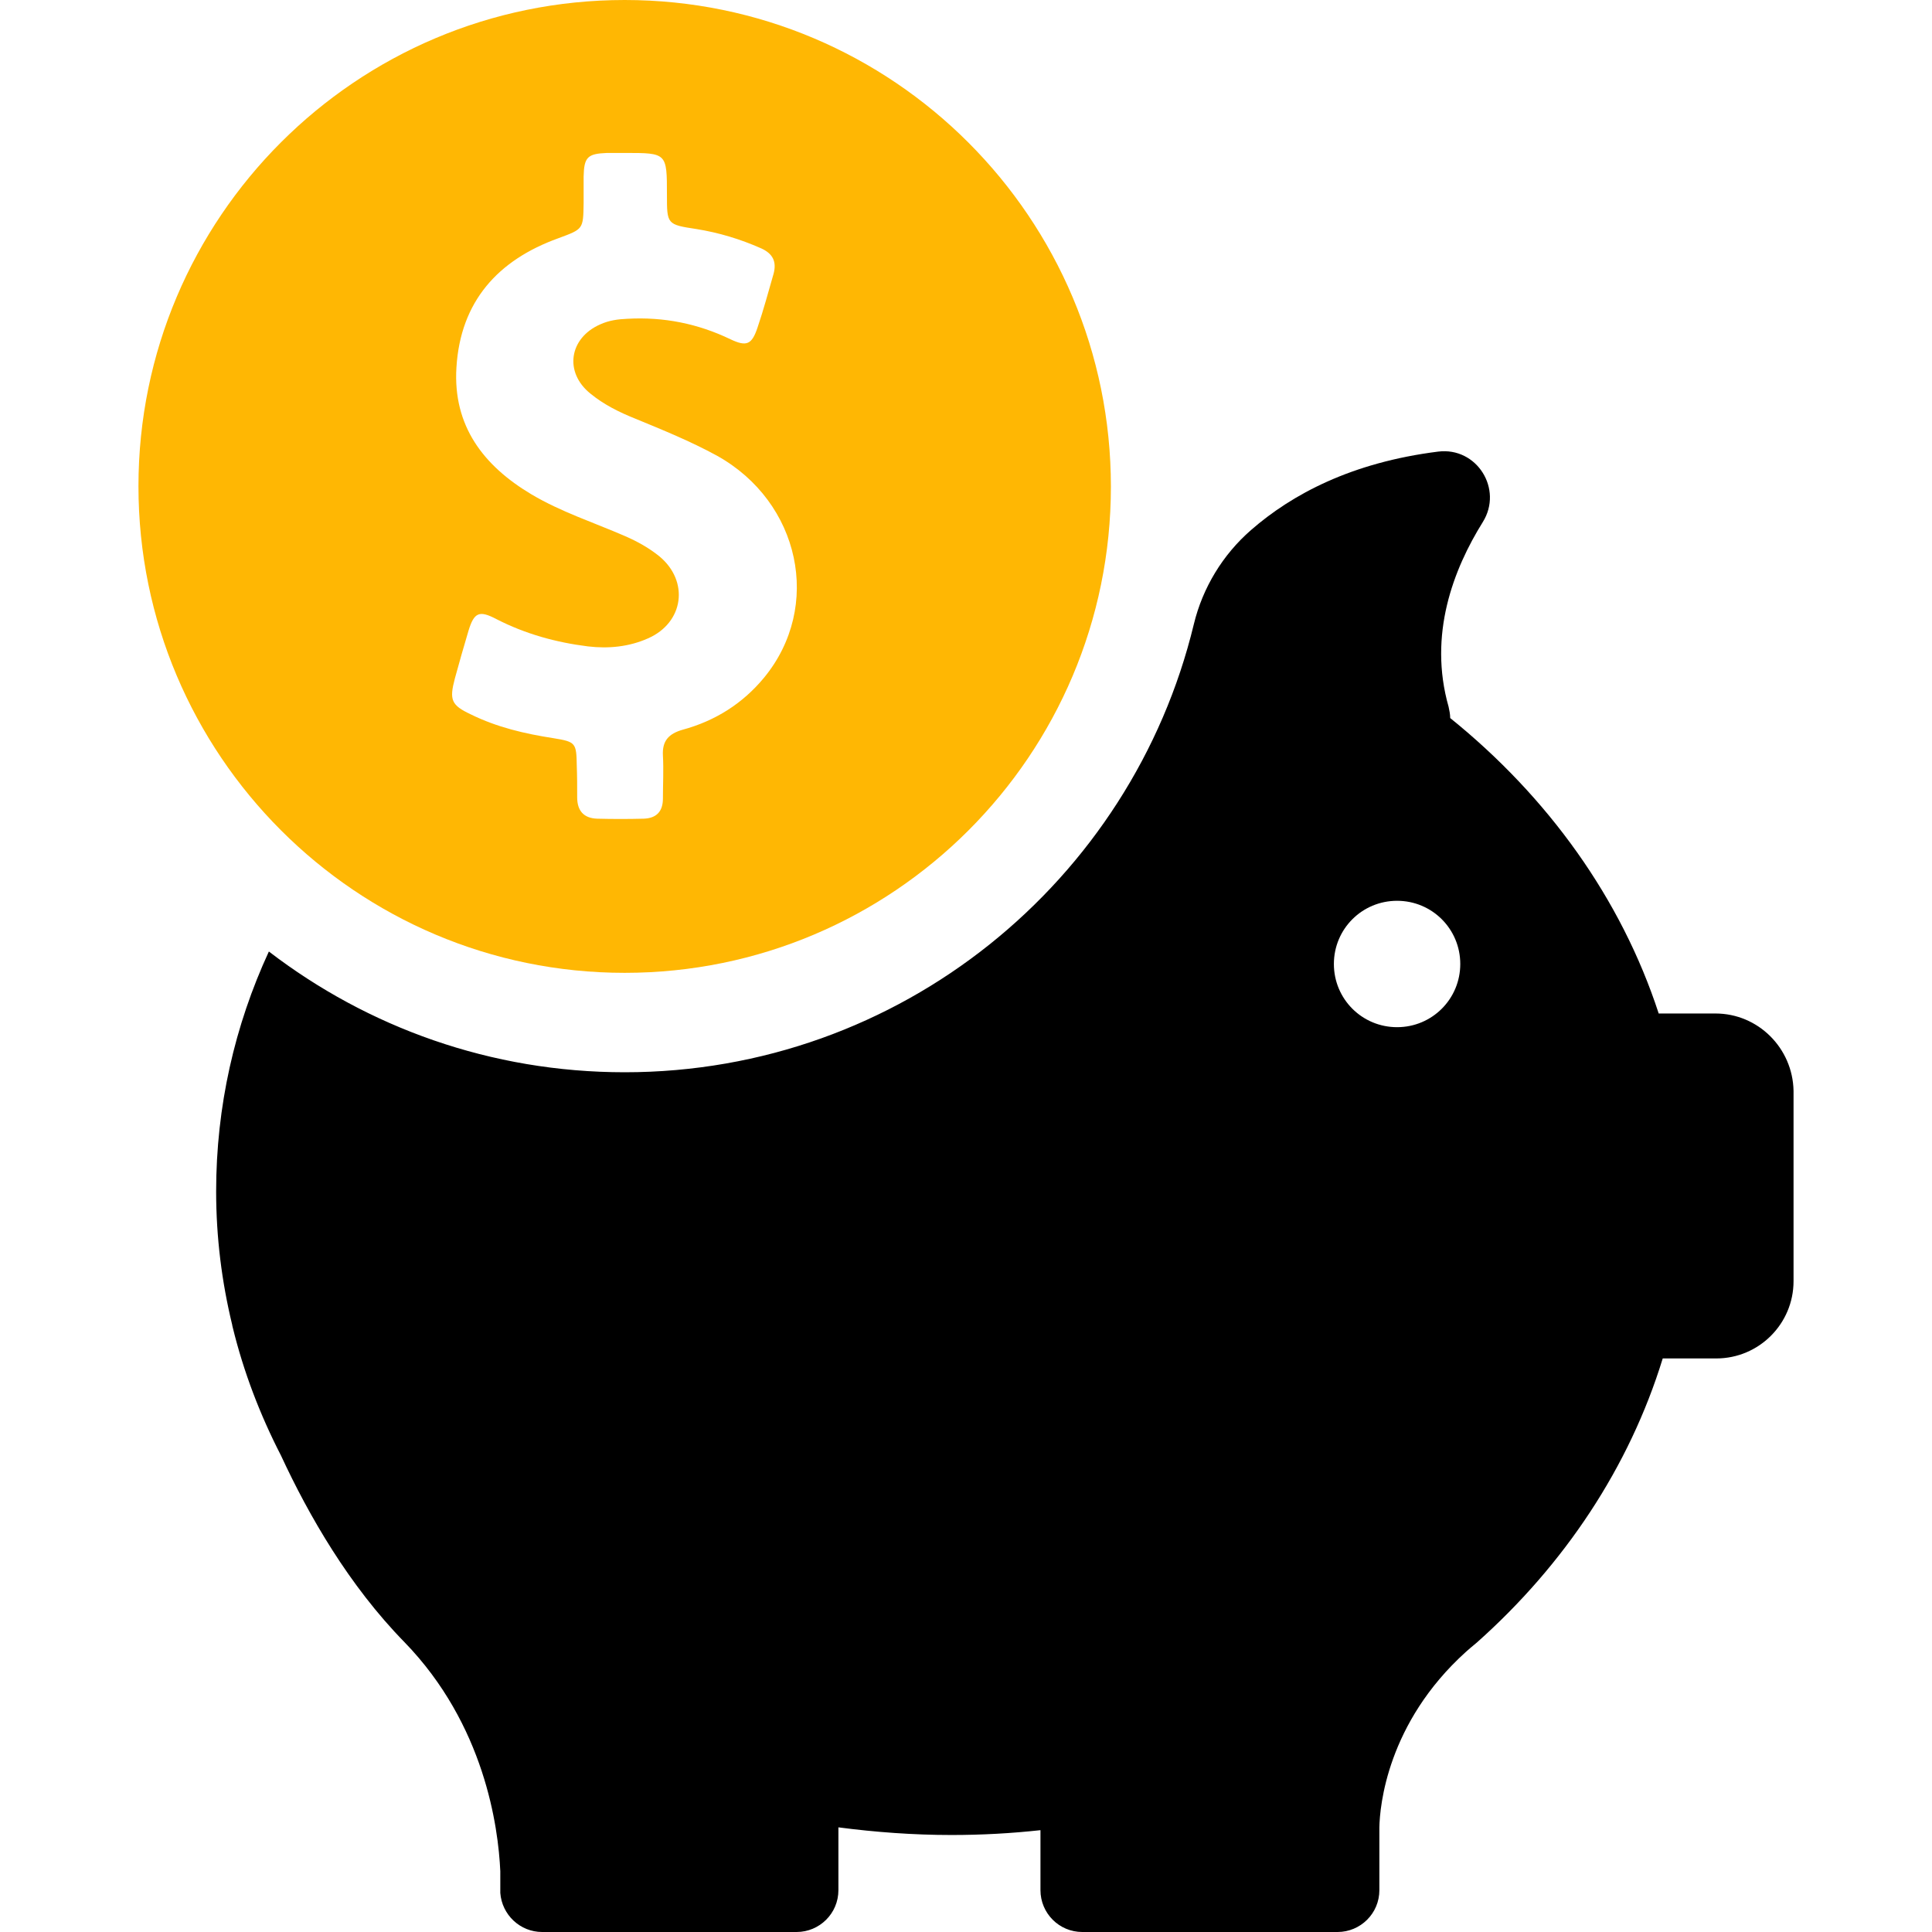
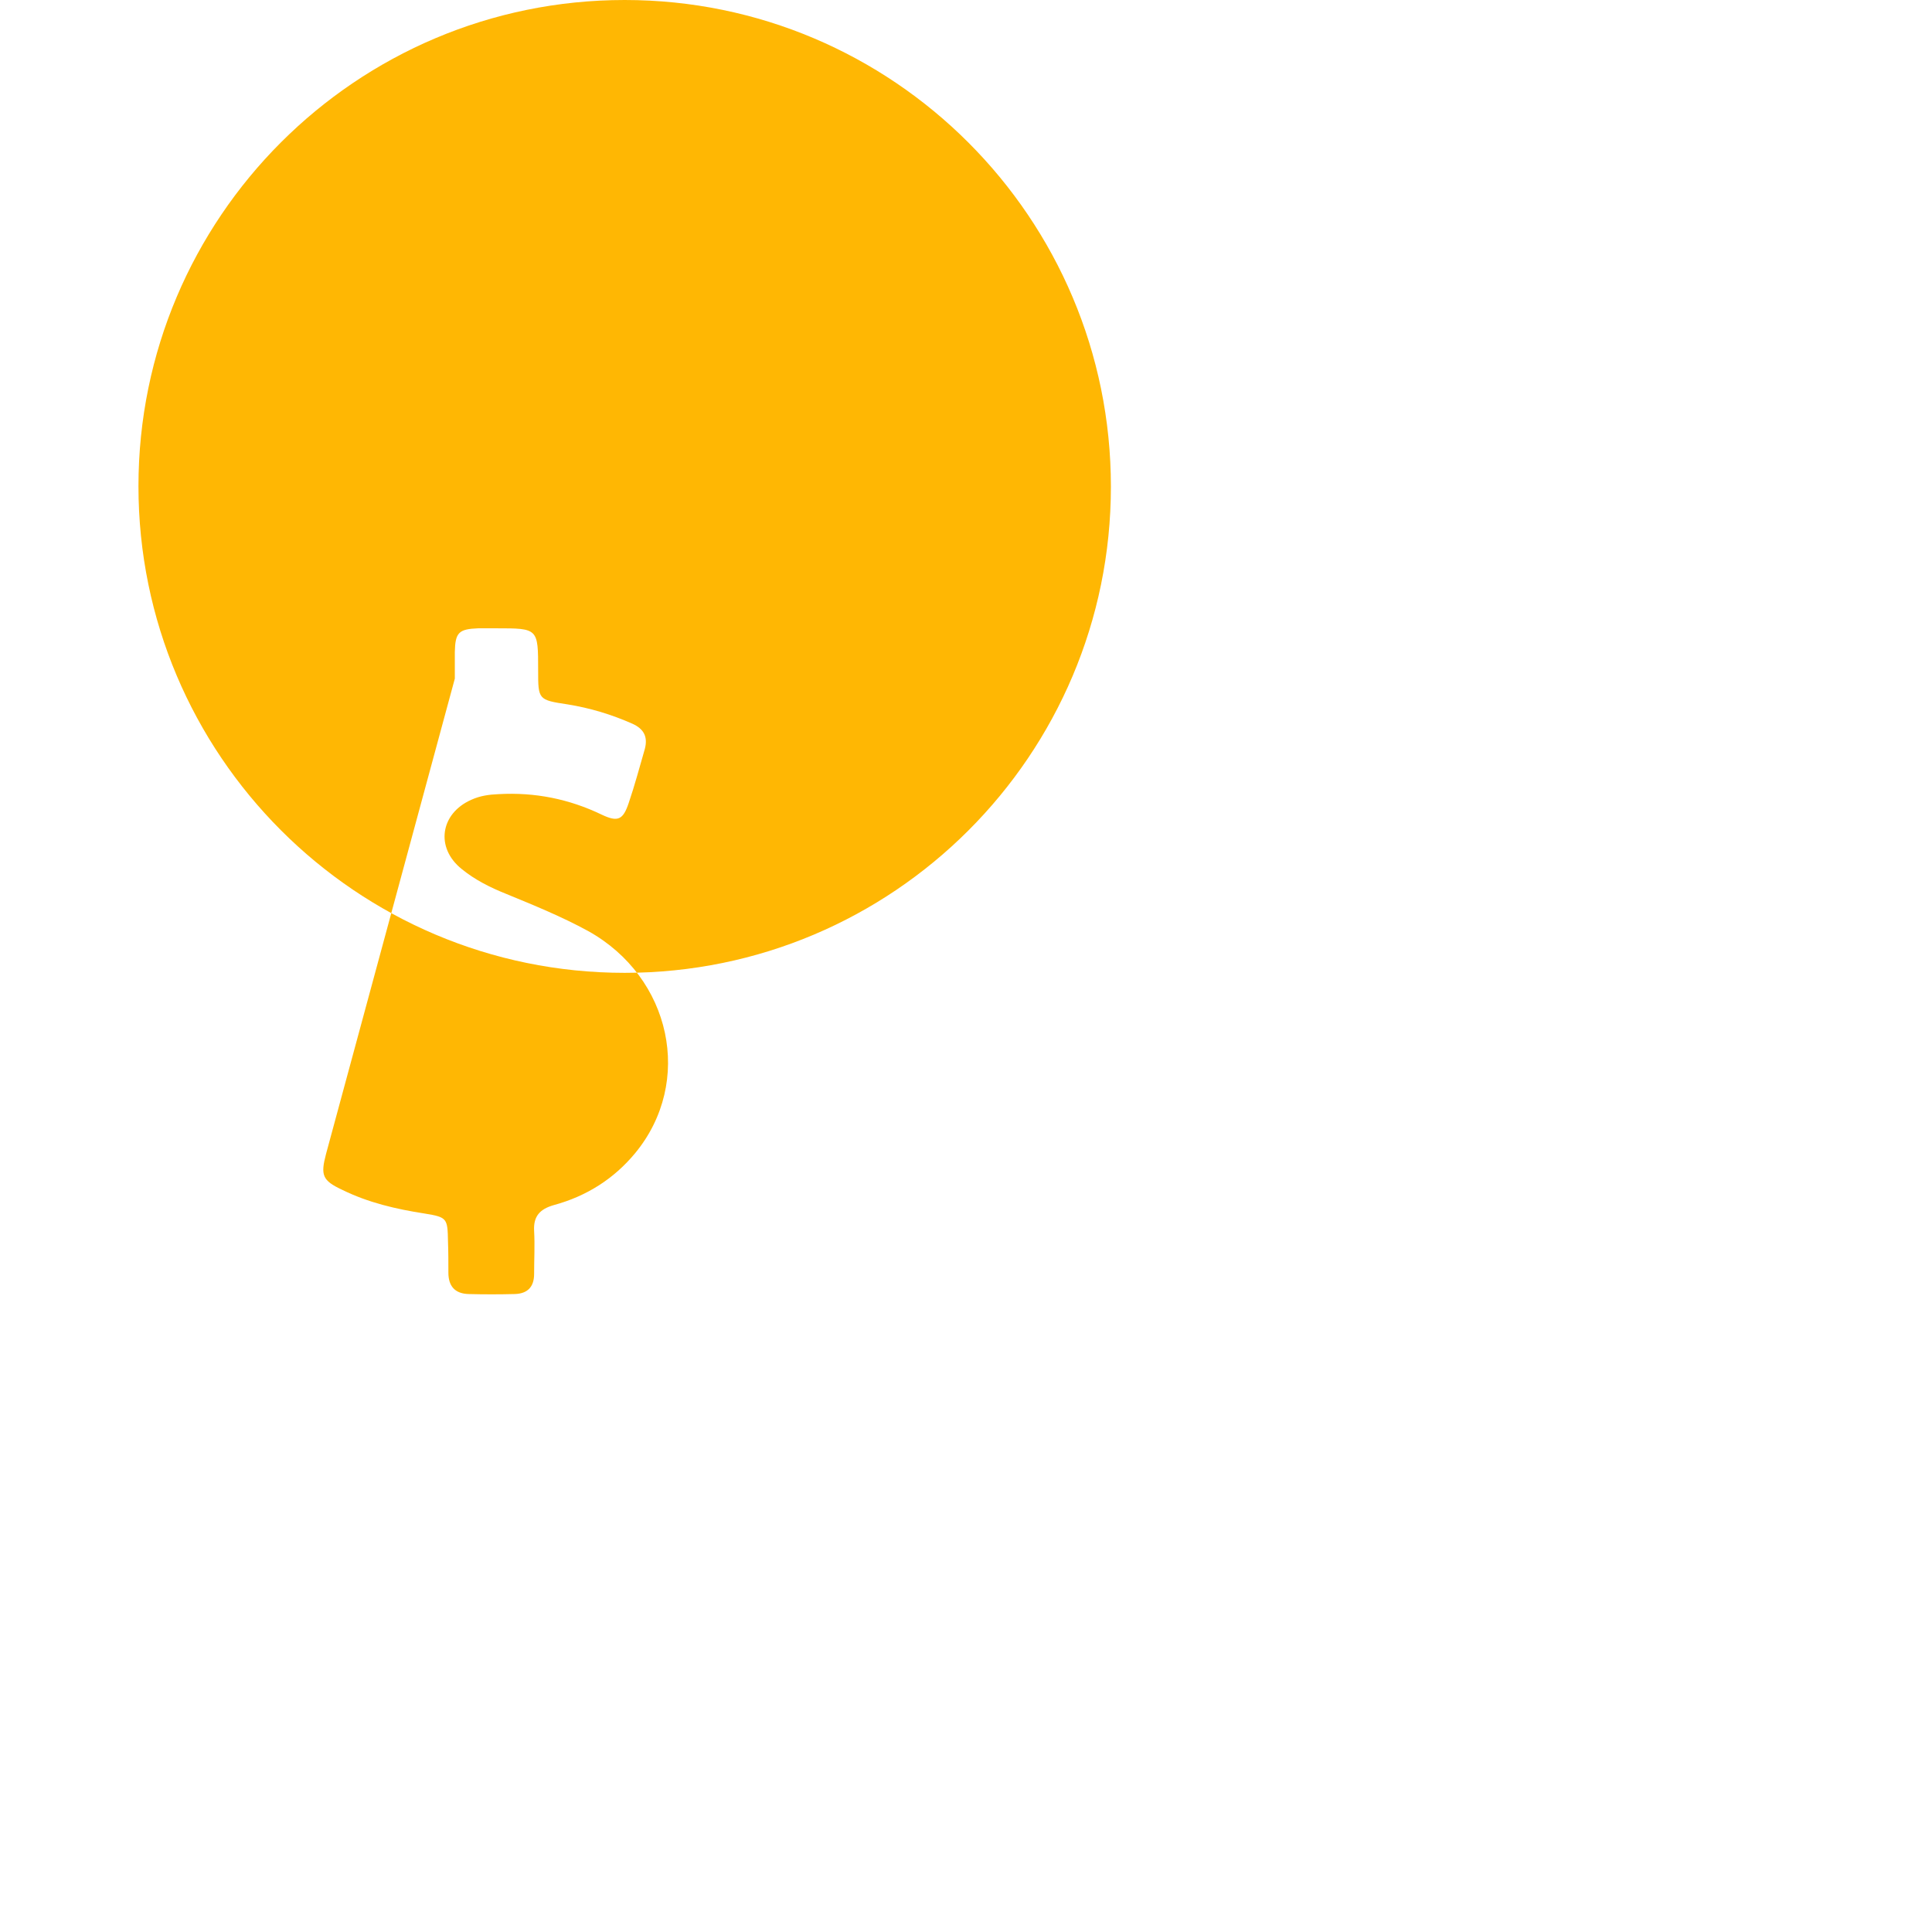
<svg xmlns="http://www.w3.org/2000/svg" version="1.2" viewBox="0 0 480 480" width="480" height="480">
  <style>.a{fill:#ffb703}</style>
-   <path class="a" d="m155.2 241.7c66.7 0 120.8-54.1 120.8-120.8 0-66.7-54.1-120.9-120.8-120.9-66.7 0-120.8 54.1-120.8 120.8 0 66.7 54.1 120.9 120.8 120.9zm-42.2-73.1c1.1-4 2.2-7.9 3.4-11.9 1.4-4.6 2.7-5.1 6.9-2.9 7.2 3.7 14.8 5.8 22.8 6.8 5.1 0.6 10.2 0.1 14.9-2 8.9-3.9 10.3-14.2 2.8-20.4-2.6-2.1-5.5-3.7-8.5-5-7.8-3.4-15.9-6-23.3-10.4-11.9-7.1-19.5-17-18.6-31.5 1-16.4 10.3-26.7 25.3-32.1 6.2-2.3 6.2-2.2 6.3-8.7q0-3.3 0-6.6c0.1-4.9 1-5.7 5.8-5.9q2.3 0 4.5 0c10.4 0 10.4 0 10.4 10.4 0 7.3 0 7.4 7.3 8.5 5.6 0.9 10.9 2.5 16.1 4.8 2.9 1.3 3.9 3.3 3.1 6.3-1.3 4.5-2.5 9-4 13.4-1.4 4.2-2.7 4.8-6.7 2.9-8.1-3.9-16.6-5.6-25.6-5.1-2.4 0.1-4.6 0.4-6.8 1.4-7.7 3.4-9 11.9-2.4 17.2 3.3 2.7 7.1 4.6 11.1 6.2 6.8 2.8 13.7 5.6 20.3 9.2 20.7 11.5 26.3 37.5 11.7 55.2-5.3 6.4-12.1 10.7-20.2 12.9-3.5 1-5.1 2.8-4.9 6.4 0.2 3.6 0 7.1 0 10.7 0 3.2-1.6 4.9-4.8 5-3.8 0.1-7.7 0.1-11.5 0-3.4-0.1-5-2-5-5.3 0-2.6 0-5.2-0.1-7.8-0.1-5.7-0.2-6-5.8-6.9-7.1-1.1-14-2.7-20.5-5.9-4.9-2.3-5.4-3.6-4-8.9z" />
-   <path d="m426.2 251.8h-14.1c-9.3-28.5-27.5-53.8-51.8-73.4 0-0.9-0.2-1.9-0.4-2.8-5.1-17.9 1.2-34.2 8.5-45.9 5.1-8.2-1.5-18.7-11.1-17.5-21.5 2.7-36.3 10.6-46.5 19.5-7 6.1-12 14.3-14.2 23.4-15.4 63.8-72.9 111.3-141.4 111.3-33.3 0-63.9-11.2-88.4-30-8.5 18.4-13.1 38.5-13.1 59.6 0 11.4 1.4 22.5 4 33.2 0 0 0 0.2 0.1 0.5 2.7 11.1 6.8 21.8 12 31.9 6.9 14.9 16.9 32.3 30.7 46.4 19.9 20.5 23.3 45.9 23.8 56.9v4.7q0 0.3 0 0.6c0 0.1 0 0.1 0 0.1 0.4 5.4 4.9 9.7 10.4 9.7h63.2c5.7 0 10.4-4.6 10.4-10.4v-15.6c9.2 1.2 18.6 1.9 28.1 1.9 7.5 0 14.8-0.4 22.1-1.2v14.9c0 5.7 4.6 10.4 10.4 10.4h63.4c5.7 0 10.4-4.6 10.4-10.4v-15.6c0.1-5.2 1.9-25.9 21.5-43.6q1-0.9 2.1-1.8c0.2-0.2 0.4-0.3 0.6-0.5 21.8-19.4 37.9-43.6 46.2-70.6h13.3c10.6 0 19.2-8.6 19.2-19.2v-47.3c-0.2-10.6-8.8-19.2-19.4-19.2zm-79.1 3.4c-8.7 0-15.7-7-15.7-15.7 0-8.7 7-15.7 15.7-15.7 8.7 0 15.7 7 15.7 15.7 0 8.7-7 15.7-15.7 15.7z" />
+   <path class="a" d="m155.2 241.7c66.7 0 120.8-54.1 120.8-120.8 0-66.7-54.1-120.9-120.8-120.9-66.7 0-120.8 54.1-120.8 120.8 0 66.7 54.1 120.9 120.8 120.9zm-42.2-73.1q0-3.3 0-6.6c0.1-4.9 1-5.7 5.8-5.9q2.3 0 4.5 0c10.4 0 10.4 0 10.4 10.4 0 7.3 0 7.4 7.3 8.5 5.6 0.9 10.9 2.5 16.1 4.8 2.9 1.3 3.9 3.3 3.1 6.3-1.3 4.5-2.5 9-4 13.4-1.4 4.2-2.7 4.8-6.7 2.9-8.1-3.9-16.6-5.6-25.6-5.1-2.4 0.1-4.6 0.4-6.8 1.4-7.7 3.4-9 11.9-2.4 17.2 3.3 2.7 7.1 4.6 11.1 6.2 6.8 2.8 13.7 5.6 20.3 9.2 20.7 11.5 26.3 37.5 11.7 55.2-5.3 6.4-12.1 10.7-20.2 12.9-3.5 1-5.1 2.8-4.9 6.4 0.2 3.6 0 7.1 0 10.7 0 3.2-1.6 4.9-4.8 5-3.8 0.1-7.7 0.1-11.5 0-3.4-0.1-5-2-5-5.3 0-2.6 0-5.2-0.1-7.8-0.1-5.7-0.2-6-5.8-6.9-7.1-1.1-14-2.7-20.5-5.9-4.9-2.3-5.4-3.6-4-8.9z" />
</svg>